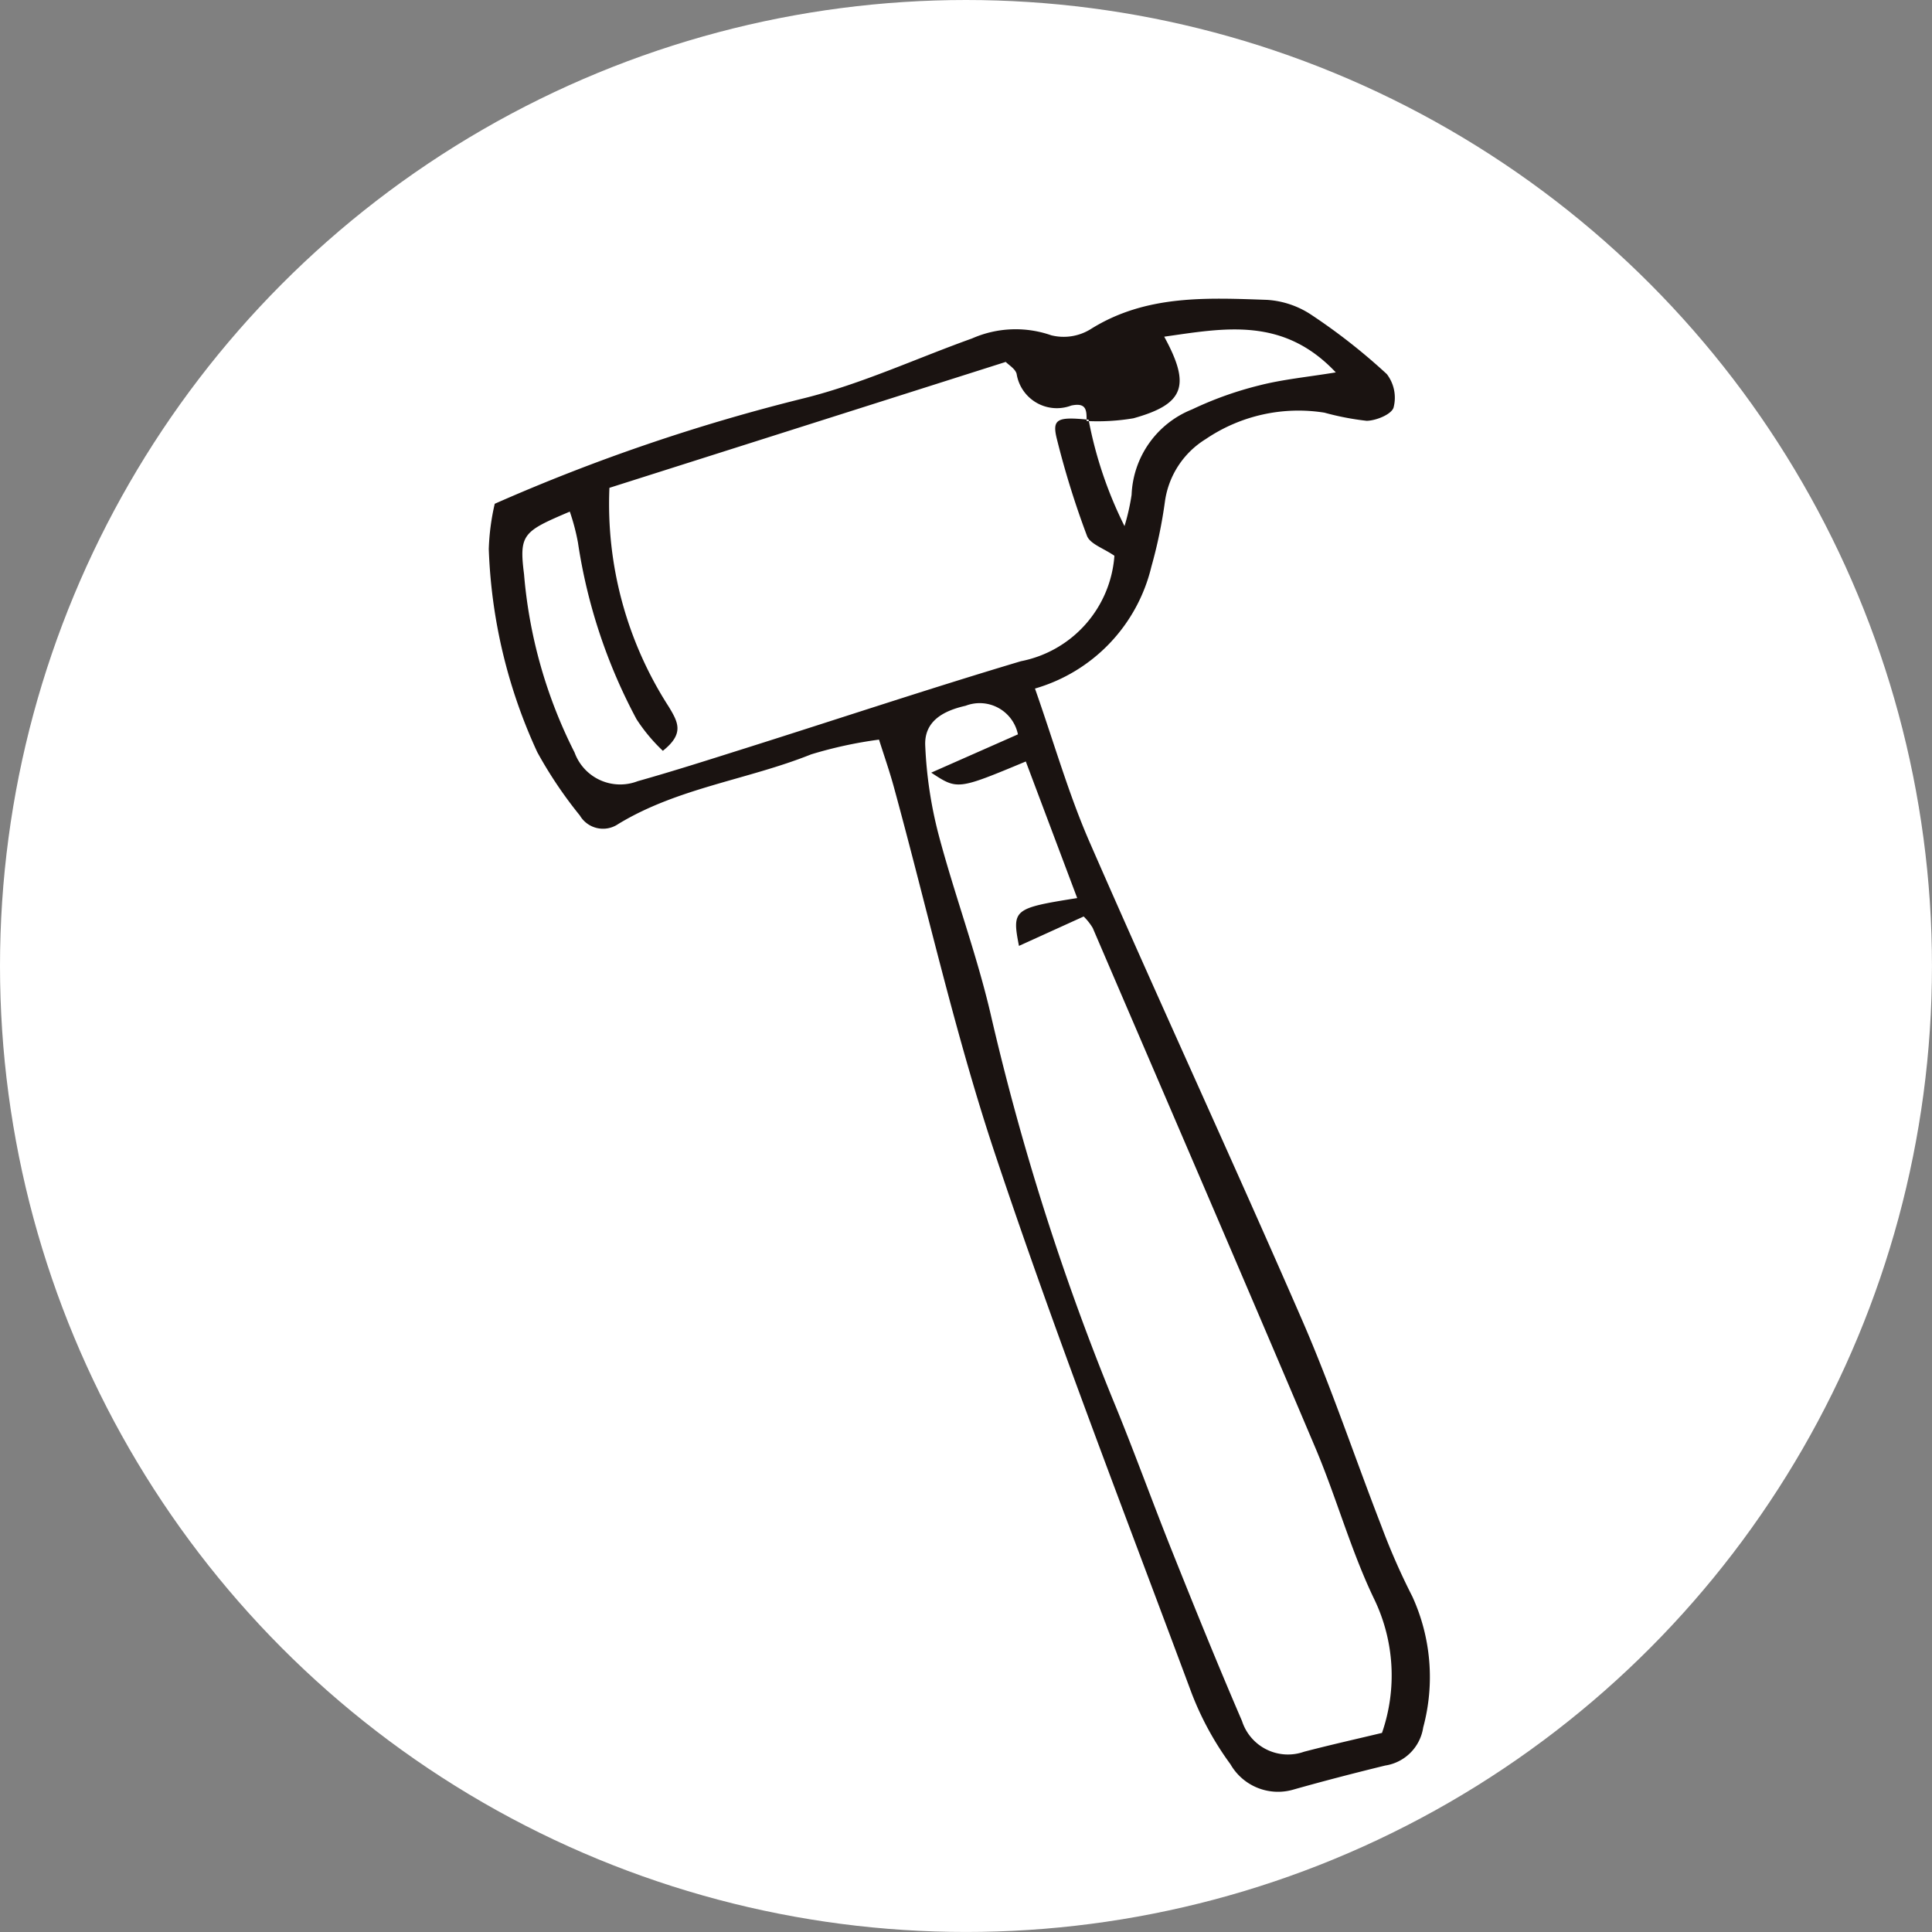
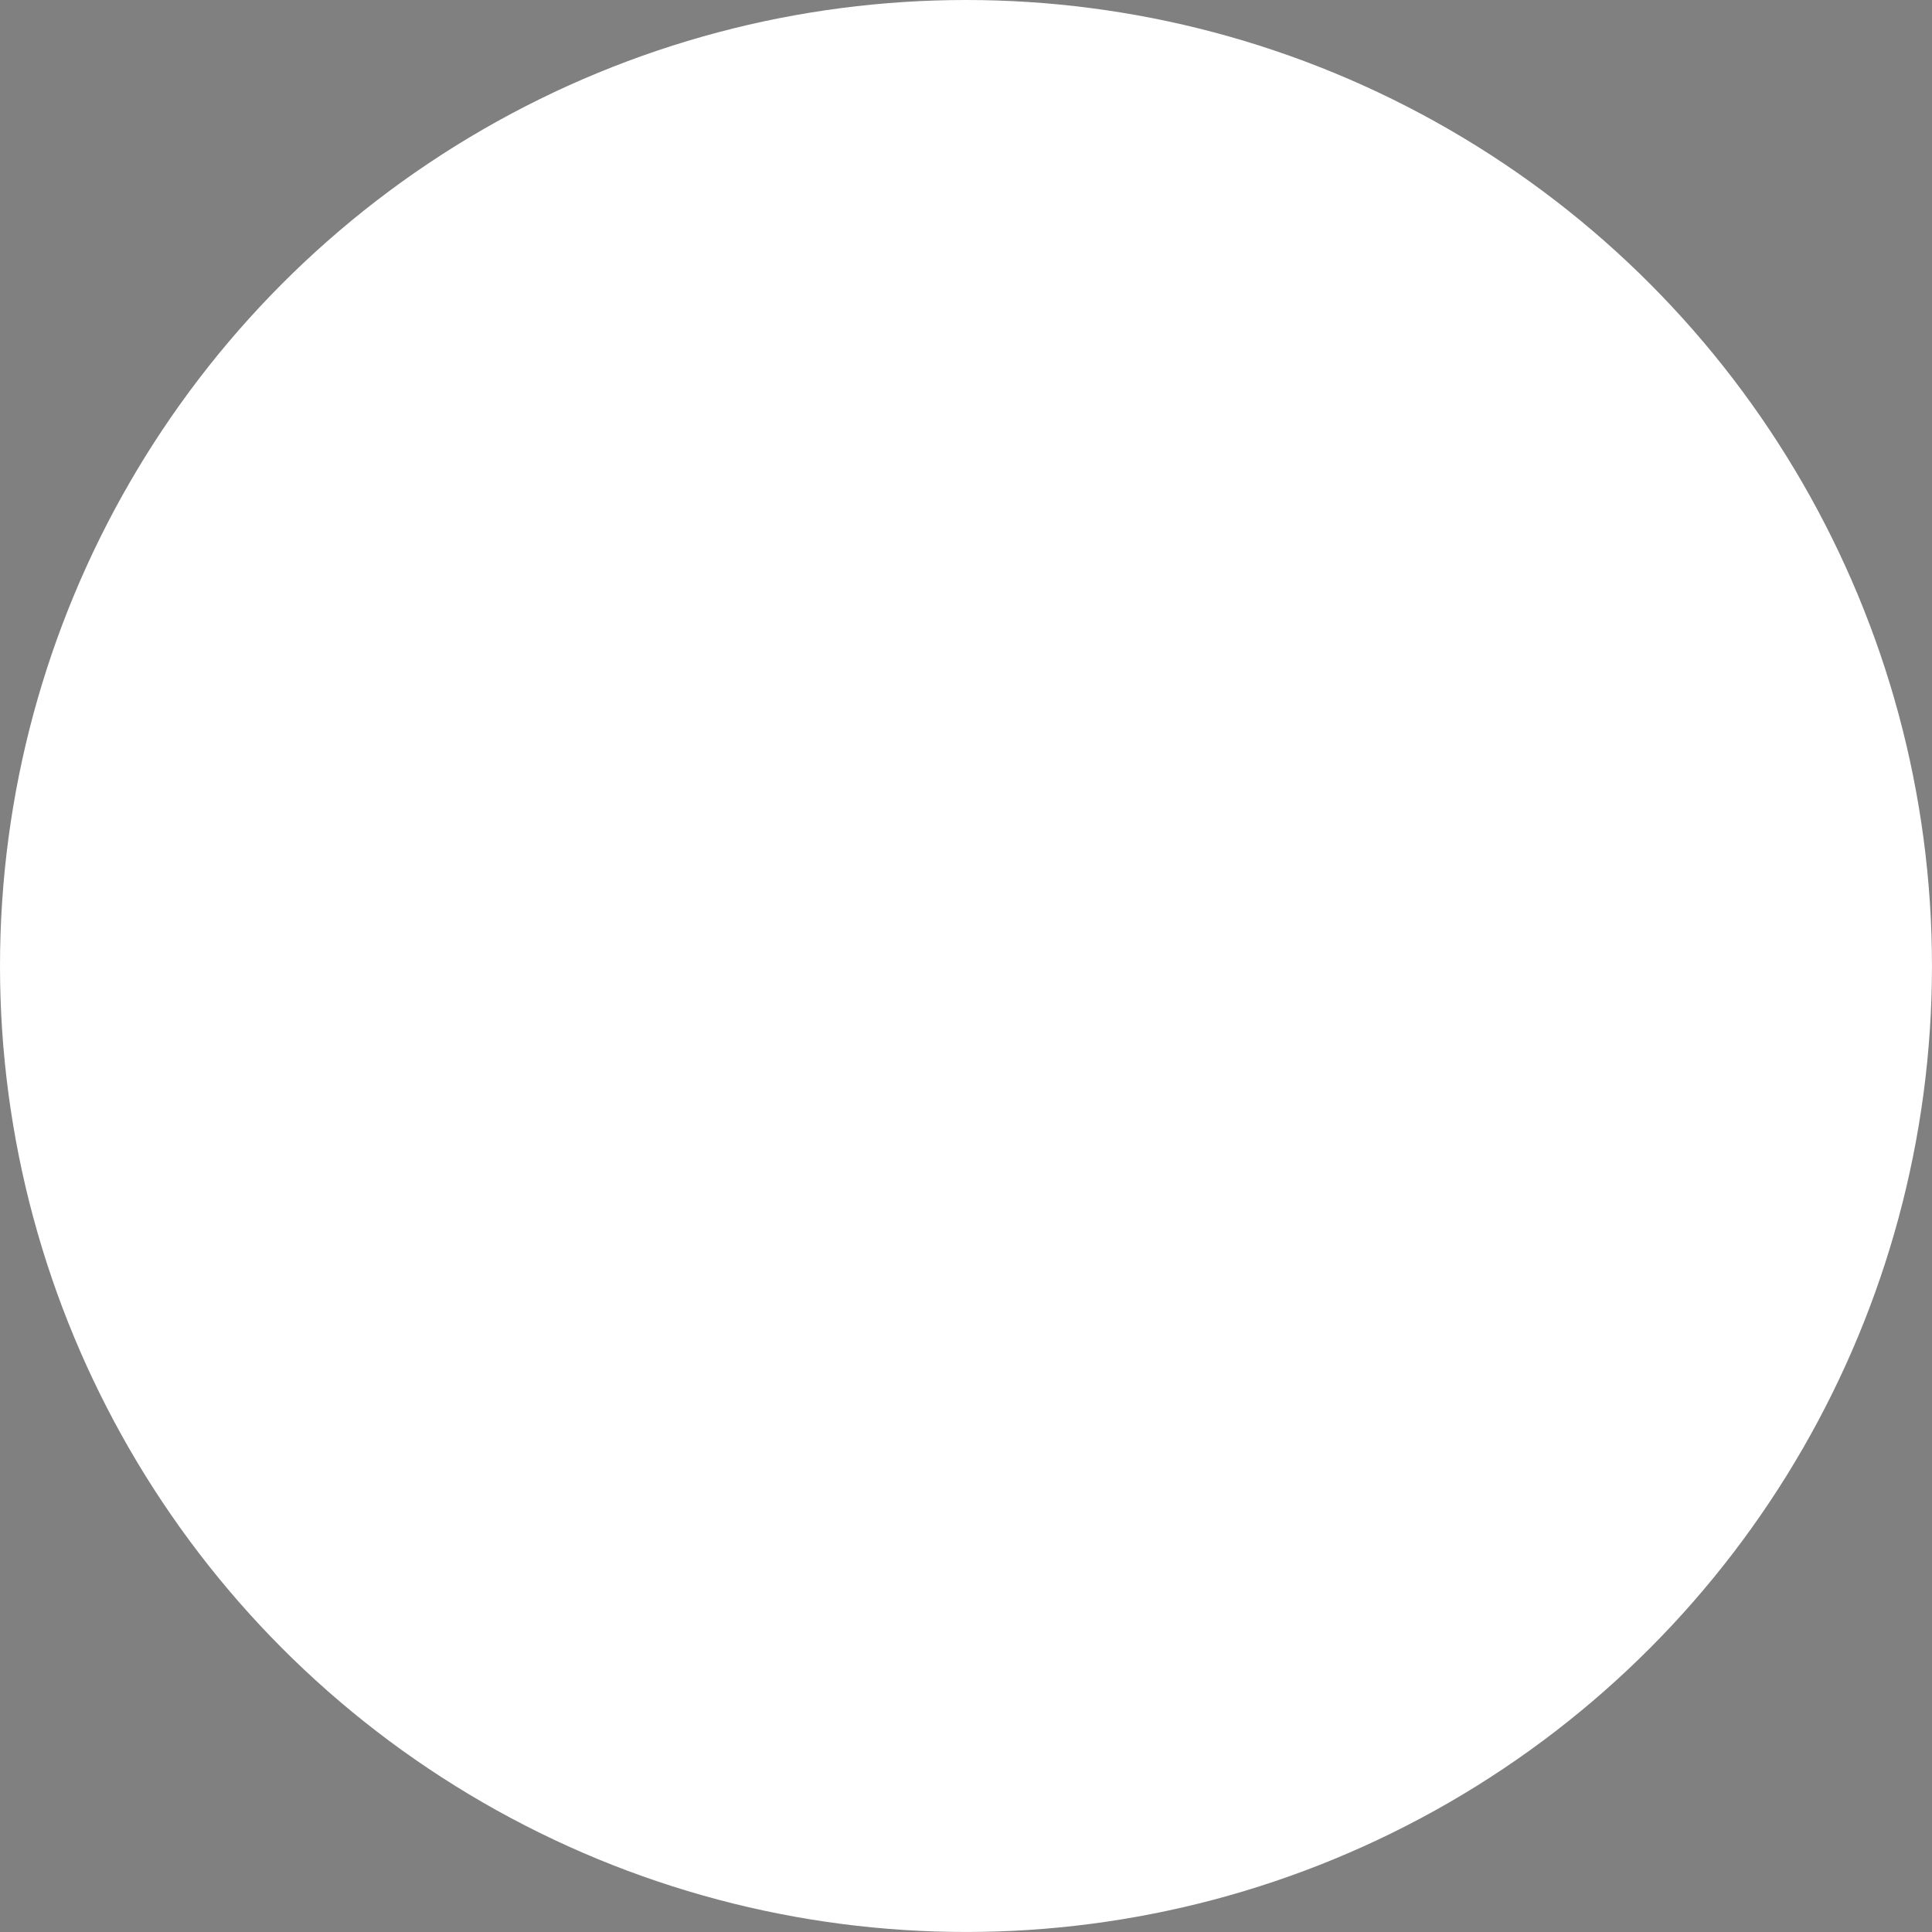
<svg xmlns="http://www.w3.org/2000/svg" width="71.149" height="71.149" viewBox="0 0 71.149 71.149">
  <rect x="0" y="0" width="71.149" height="71.149" fill="#808080" stroke="none" />
  <g id="グループ_60552" data-name="グループ 60552" transform="translate(-532 -2347)">
    <g id="グループ_60306" data-name="グループ 60306" transform="translate(550 2358)">
      <g id="グループ_60310" data-name="グループ 60310">
        <path id="パス_2" data-name="パス 2" d="M196.816,281.135c-1.113.591-1.911,1.252-3.076.989.587-1.331,1.621-1.722,3.076-.989" transform="translate(-170.091 -246.497)" fill="#1a1311" fill-rule="evenodd" />
        <path id="パス_3" data-name="パス 3" d="M213.068,326.245a13.462,13.462,0,0,1-1.705,1.015c-.223.1-.6-.158-.9-.253.137-.282.206-.724.423-.816a14.232,14.232,0,0,1,1.923-.542c.086.2.172.4.259.6" transform="translate(-184.772 -285.898)" fill="#1a1311" fill-rule="evenodd" />
        <path id="パス_4" data-name="パス 4" d="M202.379,302.154c-.83,1.727-1.888,1.98-2.993.831l2.993-.831" transform="translate(-175.048 -265.271)" fill="#1a1311" fill-rule="evenodd" />
        <path id="パス_5" data-name="パス 5" d="M184.689,259.043c1.142-1.007,1.324-1.069,2.508-.851-1.015,1.433-1.68,1.66-2.508.851" transform="translate(-162.145 -226.586)" fill="#1a1311" fill-rule="evenodd" />
        <path id="パス_6" data-name="パス 6" d="M144.782,157.968c-2.036,1.129-2.036,1.129-2.659.355,1.526-.995,1.7-1.018,2.659-.355" transform="translate(-124.775 -138.289)" fill="#1a1311" fill-rule="evenodd" />
        <path id="パス_7" data-name="パス 7" d="M176.138,230.507c-.919.6-1.492,1.622-2.838,1.307.861-1.462,1.55-1.8,2.838-1.307" transform="translate(-152.146 -202.185)" fill="#1a1311" fill-rule="evenodd" />
        <path id="パス_8" data-name="パス 8" d="M161.3,206.7c1.035-.366,1.692-1.256,2.791-.613-1.213,1.345-1.712,1.489-2.791.613" transform="translate(-141.613 -180.731)" fill="#1a1311" fill-rule="evenodd" />
-         <path id="パス_9" data-name="パス 9" d="M217.793,352.181a1.936,1.936,0,0,1,2.557-.671c-1.114,1.289-1.15,1.3-2.557.671" transform="translate(-191.208 -308.392)" fill="#1a1311" fill-rule="evenodd" />
+         <path id="パス_9" data-name="パス 9" d="M217.793,352.181c-1.114,1.289-1.15,1.3-2.557.671" transform="translate(-191.208 -308.392)" fill="#1a1311" fill-rule="evenodd" />
        <path id="パス_10" data-name="パス 10" d="M231.828,387.816l1.9-.676c-.481,1.468-.683,1.559-1.9.676" transform="translate(-203.53 -339.884)" fill="#1a1311" fill-rule="evenodd" />
        <path id="パス_11" data-name="パス 11" d="M227.566,371.377c-.08-.167-.124-.217-.125-.268-.026-.871.587-1.027,1.25-1.048a.614.614,0,0,1,.451.4c.016.782-.619.851-1.182.967a1.411,1.411,0,0,1-.394-.05" transform="translate(-199.677 -324.89)" fill="#1a1311" fill-rule="evenodd" />
        <path id="パス_12" data-name="パス 12" d="M239.26,406.266a5.045,5.045,0,0,1-.446-.883,3.361,3.361,0,0,1,.96-.558c.078-.028.417.371.4.4a13.071,13.071,0,0,1-.91,1.042" transform="translate(-209.659 -355.408)" fill="#1a1311" fill-rule="evenodd" />
      </g>
    </g>
    <g id="グループ_60551" data-name="グループ 60551">
      <circle id="楕円形_1" data-name="楕円形 1" cx="35.574" cy="35.574" r="35.574" transform="translate(532 2347)" fill="#fff" />
-       <path id="パス_1" data-name="パス 1" d="M20.114,14.356c.705,2.006,1.237,3.879,2.008,5.647,2.57,5.888,5.267,11.722,7.831,17.613,1.08,2.483,1.939,5.062,2.92,7.588a24.5,24.5,0,0,0,1.138,2.59,7.13,7.13,0,0,1,.4,4.826,1.669,1.669,0,0,1-1.4,1.4c-1.142.28-2.282.574-3.413.895a2.019,2.019,0,0,1-2.284-.942,11.215,11.215,0,0,1-1.431-2.62C23.44,44.787,20.9,38.248,18.679,31.6c-1.494-4.458-2.519-9.072-3.761-13.615-.151-.554-.341-1.1-.547-1.746a15.617,15.617,0,0,0-2.5.543c-2.342.938-4.915,1.231-7.11,2.569a.99.99,0,0,1-1.406-.317,15.663,15.663,0,0,1-1.569-2.334A19.4,19.4,0,0,1,0,9.219,8.514,8.514,0,0,1,.22,7.553,69.533,69.533,0,0,1,11.645,3.658c2.1-.526,4.1-1.458,6.152-2.193a3.979,3.979,0,0,1,2.915-.117,1.884,1.884,0,0,0,1.452-.225c2.029-1.274,4.272-1.156,6.5-1.079A3.318,3.318,0,0,1,30.3.6a22.015,22.015,0,0,1,2.772,2.178,1.429,1.429,0,0,1,.248,1.233c-.077.249-.64.481-.989.487a10.076,10.076,0,0,1-1.556-.3,6.084,6.084,0,0,0-4.373.974,3.218,3.218,0,0,0-1.5,2.289A17.626,17.626,0,0,1,24.4,9.875a6.165,6.165,0,0,1-4.282,4.482m1.971-9.9a14.991,14.991,0,0,0,1.323,3.919,8.124,8.124,0,0,0,.261-1.153A3.535,3.535,0,0,1,25.9,4.078a13.069,13.069,0,0,1,2.474-.884c.867-.222,1.769-.307,2.819-.479C29.253.656,27.095,1.084,24.874,1.4c.989,1.809.734,2.485-1.134,3.005a7.884,7.884,0,0,1-1.724.1c0-.377.01-.691-.565-.569A1.5,1.5,0,0,1,19.439,2.77c-.049-.19-.295-.328-.4-.441L4.443,6.966A13.779,13.779,0,0,0,6.63,15.03c.347.576.575.988-.219,1.621a6.381,6.381,0,0,1-.97-1.164A20.026,20.026,0,0,1,3.284,8.981a7.844,7.844,0,0,0-.3-1.139c-1.71.728-1.874.825-1.686,2.3a17.75,17.75,0,0,0,1.862,6.572,1.787,1.787,0,0,0,2.323,1.056c1.352-.381,2.692-.811,4.032-1.234,3.362-1.062,6.706-2.177,10.083-3.185a4.271,4.271,0,0,0,3.442-3.883c-.394-.274-.894-.431-1.01-.734a32.183,32.183,0,0,1-1.1-3.53c-.2-.772-.016-.864,1.153-.747M21.67,22.075l-1.893-5.031c-2.516,1.048-2.516,1.048-3.483.411l3.193-1.41a1.438,1.438,0,0,0-1.927-1.053c-.807.182-1.526.558-1.487,1.462a15.562,15.562,0,0,0,.49,3.276c.586,2.213,1.394,4.372,1.915,6.6A92.752,92.752,0,0,0,23.01,40.608c.762,1.848,1.437,3.732,2.181,5.587.828,2.07,1.666,4.138,2.548,6.185a1.777,1.777,0,0,0,2.283,1.132c.96-.251,1.93-.468,2.872-.694a6.463,6.463,0,0,0-.277-4.907c-.866-1.793-1.395-3.746-2.174-5.586-2.709-6.394-5.462-12.768-8.2-19.148a2.138,2.138,0,0,0-.335-.425l-2.383,1.083c-.262-1.344-.2-1.389,2.15-1.762" transform="translate(550 2357.999)" fill="#1a1311" fill-rule="evenodd" />
    </g>
  </g>
</svg>